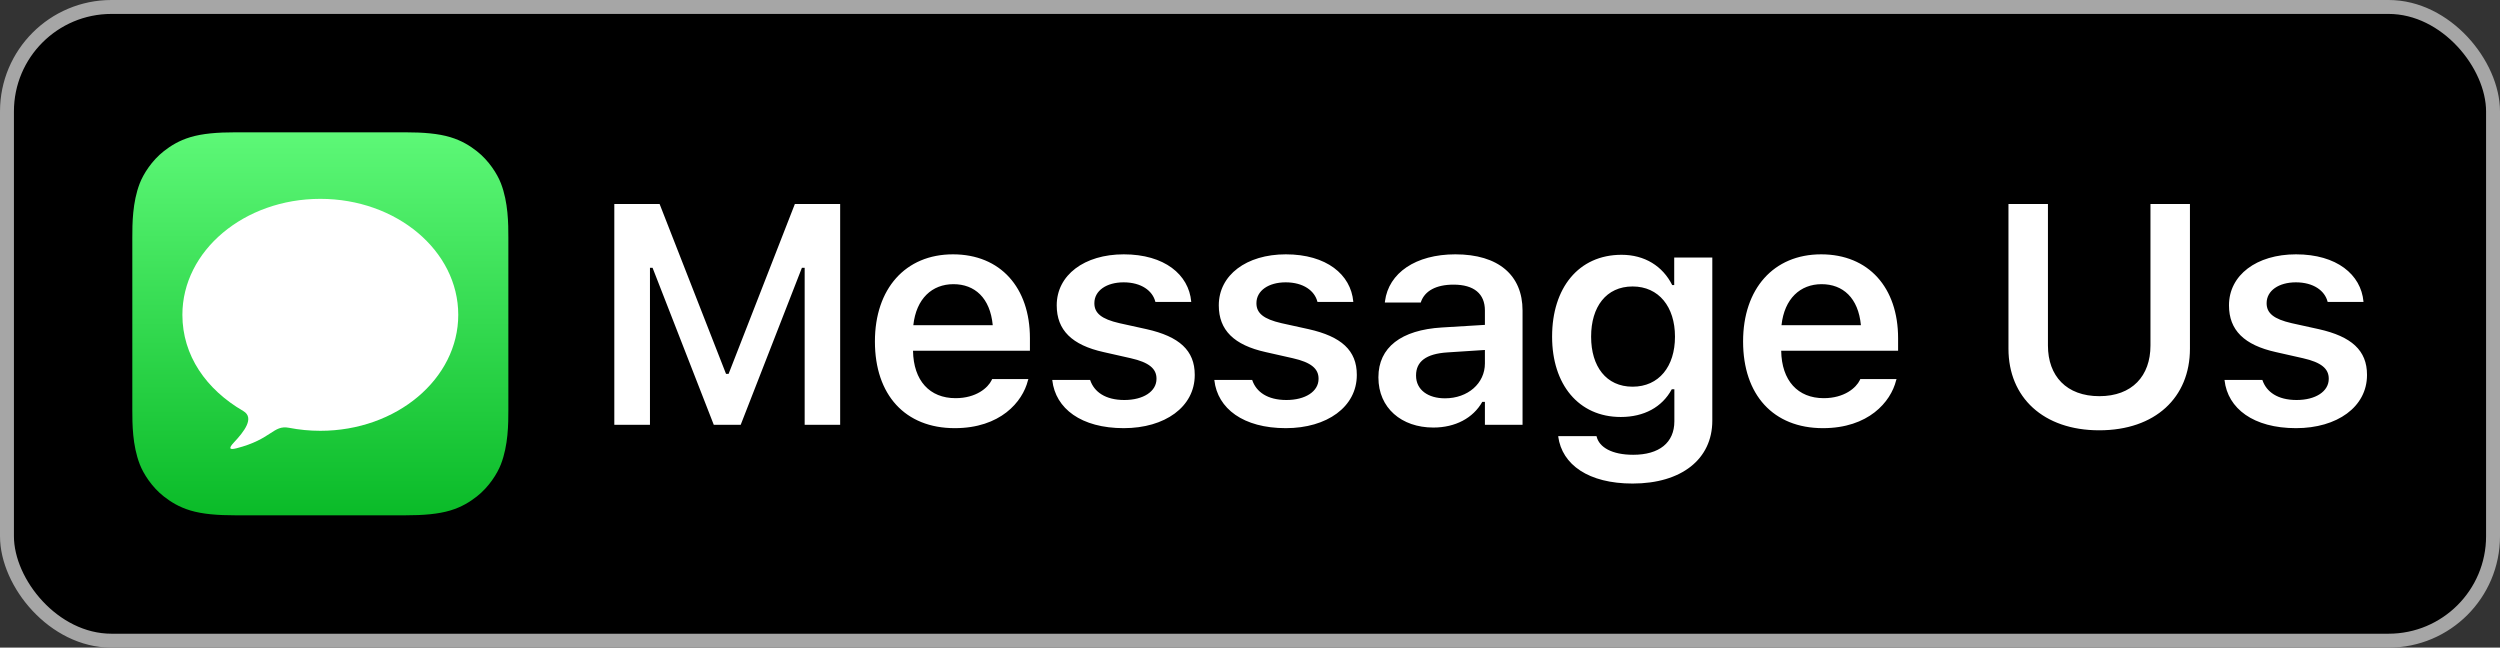
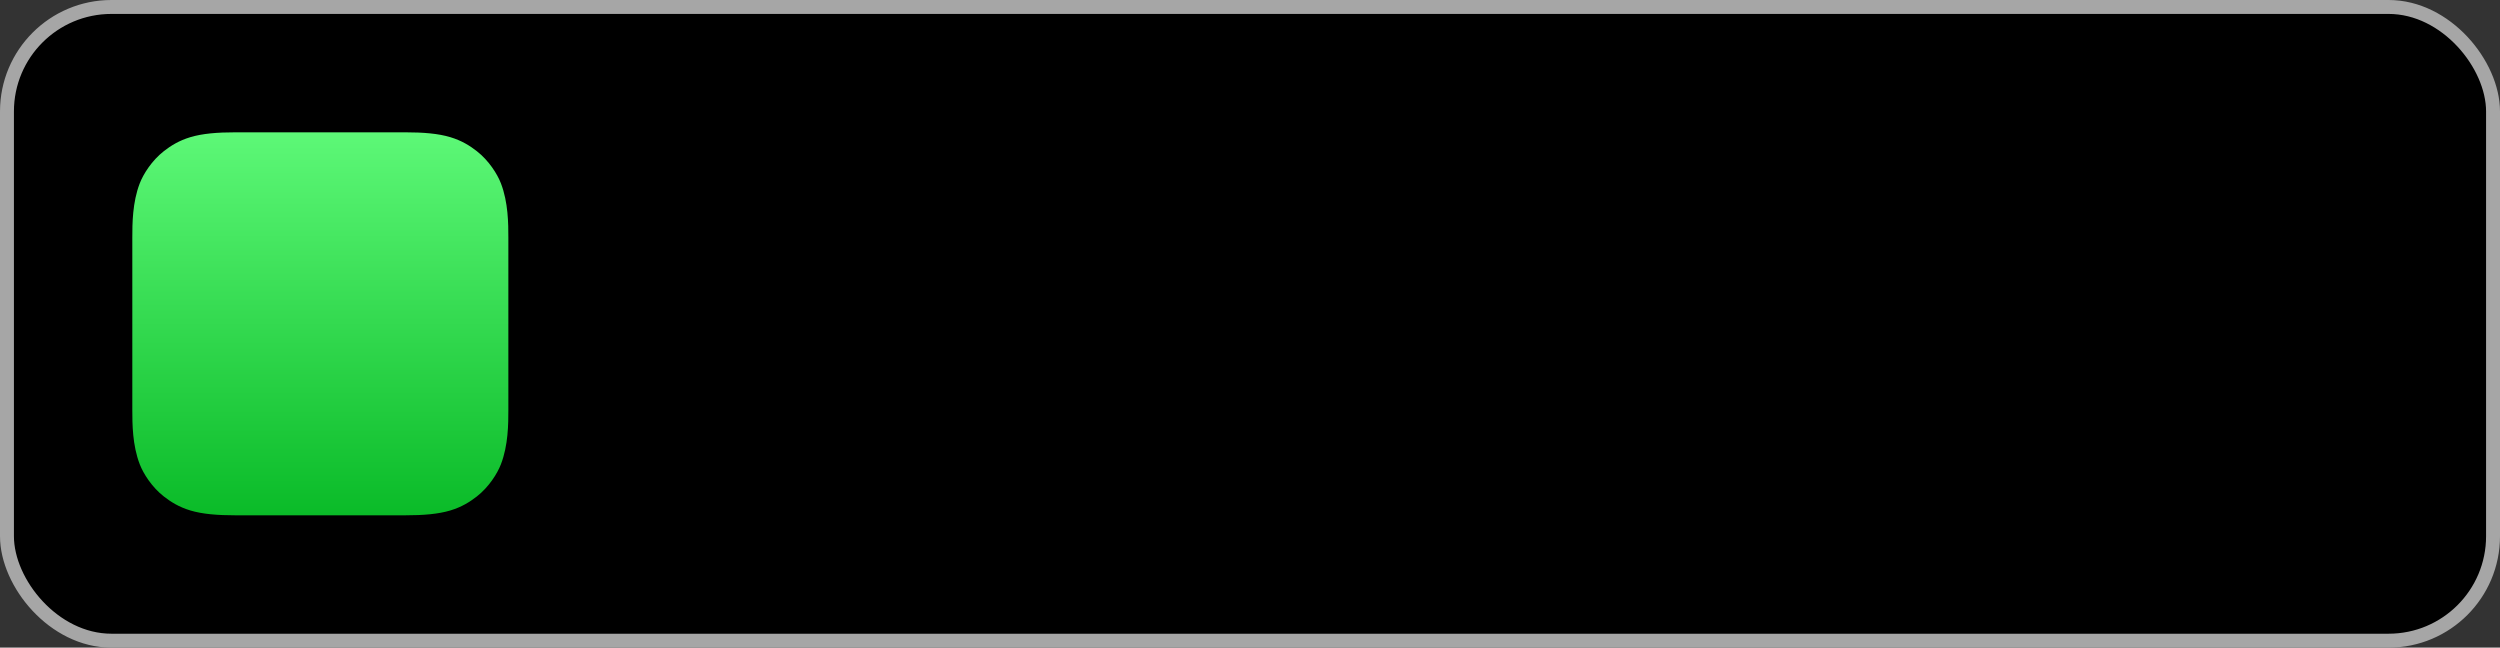
<svg xmlns="http://www.w3.org/2000/svg" width="718px" height="186px" viewBox="0 0 718 186">
  <rect x="0" y="0" width="718" height="186" fill="#333333" stroke="none" />
  <title>Messages for Business - Message Us - Black</title>
  <defs>
    <linearGradient x1="50%" y1="0%" x2="50%" y2="100%" id="linearGradient-1">
      <stop stop-color="#5DF877" offset="0%" />
      <stop stop-color="#0ABB28" offset="100%" />
    </linearGradient>
  </defs>
  <g id="Exports" stroke="none" stroke-width="1" fill="none" fill-rule="evenodd">
    <g id="Messages-for-Business---Message-Us---Black" transform="translate(4, 4)">
      <rect id="Rectangle-Copy-4" stroke="#A6A6A6" stroke-width="4" fill="#000000" x="-2" y="-2" width="714" height="182" rx="30" />
      <g id="Group-Copy" transform="translate(34, 34)">
-         <path d="M105.865,14.659 C104.815,11.943 102.392,8.119 98.957,5.425 C96.974,3.869 94.606,2.382 91.353,1.4 C87.886,0.354 83.616,0 78.301,0 L29.7,0 C24.385,0 20.115,0.354 16.648,1.4 C13.395,2.382 11.027,3.869 9.044,5.425 C5.608,8.119 3.186,11.943 2.136,14.659 C0.021,20.131 0,26.34 0,30.25 L0,79.75 C0,83.66 0.021,89.869 2.136,95.341 C3.186,98.058 5.608,101.882 9.043,104.575 C11.027,106.131 13.394,107.618 16.647,108.6 C20.115,109.646 24.385,110 29.7,110 L78.3,110 C83.615,110 87.885,109.646 91.353,108.6 C94.605,107.618 96.973,106.131 98.957,104.575 C102.392,101.881 104.814,98.057 105.864,95.341 C107.979,89.869 108,83.66 108,79.75 L108,30.25 C108,26.34 107.979,20.131 105.865,14.659 Z" id="XMLID_1_" fill="url(#linearGradient-1)" />
-         <path d="M53.997,19.111 C32.118,19.111 14.382,34.023 14.382,52.418 C14.382,64.124 21.224,73.856 31.856,80.042 C35.215,81.997 32.093,85.966 29.162,89.092 C27.599,90.758 27.845,91.275 29.884,90.756 C40.106,88.149 40.398,83.976 45.007,84.864 C47.897,85.421 50.905,85.726 53.997,85.726 C75.876,85.726 93.612,70.814 93.612,52.418 C93.612,34.023 75.875,19.111 53.997,19.111 Z" id="Shape" fill="#FFFFFF" />
+         <path d="M105.865,14.659 C104.815,11.943 102.392,8.119 98.957,5.425 C96.974,3.869 94.606,2.382 91.353,1.4 C87.886,0.354 83.616,0 78.301,0 L29.7,0 C24.385,0 20.115,0.354 16.648,1.4 C13.395,2.382 11.027,3.869 9.044,5.425 C5.608,8.119 3.186,11.943 2.136,14.659 C0.021,20.131 0,26.34 0,30.25 L0,79.75 C0,83.66 0.021,89.869 2.136,95.341 C3.186,98.058 5.608,101.882 9.043,104.575 C11.027,106.131 13.394,107.618 16.647,108.6 C20.115,109.646 24.385,110 29.7,110 L78.3,110 C83.615,110 87.885,109.646 91.353,108.6 C94.605,107.618 96.973,106.131 98.957,104.575 C102.392,101.881 104.814,98.057 105.864,95.341 C107.979,89.869 108,83.66 108,79.75 L108,30.25 C108,26.34 107.979,20.131 105.865,14.659 " id="XMLID_1_" fill="url(#linearGradient-1)" />
      </g>
      <g id="Group-6-Copy" transform="translate(121, 32)" fill="#FFFFFF" fill-rule="nonzero">
-         <path d="M61.67,86 L61.67,40.912 L62.417,40.912 L79.995,86 L87.73,86 L105.308,40.912 L106.099,40.912 L106.099,86 L116.294,86 L116.294,22.587 L103.286,22.587 L84.258,71.366 L83.511,71.366 L64.439,22.587 L51.431,22.587 L51.431,86 L61.67,86 Z M149.216,86.967 C162.268,86.967 168.684,79.452 170.222,73.256 L170.354,72.86 L159.939,72.86 L159.807,73.168 C158.753,75.365 155.369,78.354 149.436,78.354 C142.009,78.354 137.351,73.344 137.219,64.73 L170.794,64.73 L170.794,61.127 C170.794,46.625 162.356,37.045 148.689,37.045 C135.022,37.045 126.277,46.933 126.277,62.05 L126.277,62.094 C126.277,77.387 134.934,86.967 149.216,86.967 Z M160.115,57.392 L137.307,57.392 C138.142,49.745 142.712,45.614 148.821,45.614 C154.929,45.614 159.368,49.525 160.115,57.392 Z M197.739,86.967 C209.561,86.967 218.13,80.858 218.13,71.718 L218.13,71.63 C218.13,64.643 213.692,60.644 204.287,58.534 L196.509,56.82 C191.323,55.634 189.302,53.92 189.302,51.107 L189.302,51.063 C189.302,47.46 192.818,45.087 197.695,45.087 C202.837,45.087 206.001,47.548 206.792,50.58 L206.836,50.712 L217.119,50.712 L217.119,50.624 C216.416,42.846 209.429,37.045 197.739,37.045 C186.401,37.045 178.491,43.021 178.491,51.679 L178.491,51.723 C178.491,58.798 182.842,63.104 191.983,65.126 L199.761,66.884 C205.034,68.07 207.144,69.916 207.144,72.729 L207.144,72.816 C207.144,76.42 203.364,78.881 197.915,78.881 C192.466,78.881 189.258,76.552 188.115,73.212 L188.071,73.124 L177.217,73.124 L177.217,73.212 C178.14,81.342 185.523,86.967 197.739,86.967 Z M244.285,86.967 C256.106,86.967 264.675,80.858 264.675,71.718 L264.675,71.63 C264.675,64.643 260.237,60.644 250.833,58.534 L243.054,56.82 C237.869,55.634 235.847,53.92 235.847,51.107 L235.847,51.063 C235.847,47.46 239.363,45.087 244.241,45.087 C249.382,45.087 252.547,47.548 253.338,50.58 L253.382,50.712 L263.665,50.712 L263.665,50.624 C262.962,42.846 255.974,37.045 244.285,37.045 C232.947,37.045 225.037,43.021 225.037,51.679 L225.037,51.723 C225.037,58.798 229.387,63.104 238.528,65.126 L246.306,66.884 C251.58,68.07 253.689,69.916 253.689,72.729 L253.689,72.816 C253.689,76.42 249.91,78.881 244.461,78.881 C239.011,78.881 235.803,76.552 234.661,73.212 L234.617,73.124 L223.762,73.124 L223.762,73.212 C224.685,81.342 232.068,86.967 244.285,86.967 Z M286.655,86.791 C292.984,86.791 298.081,84.066 300.718,79.408 L301.465,79.408 L301.465,86 L312.276,86 L312.276,53.173 C312.276,43.021 305.332,37.045 292.984,37.045 C281.558,37.045 273.823,42.406 272.769,50.492 L272.725,50.888 L283.052,50.888 L283.096,50.712 C284.195,47.548 287.446,45.746 292.456,45.746 C298.345,45.746 301.465,48.383 301.465,53.173 L301.465,57.304 L289.116,58.051 C277.427,58.754 270.879,63.764 270.879,72.333 L270.879,72.421 C270.879,81.166 277.515,86.791 286.655,86.791 Z M289.995,78.397 C285.161,78.397 281.69,75.98 281.69,71.894 L281.69,71.806 C281.69,67.851 284.546,65.609 290.654,65.214 L301.465,64.511 L301.465,68.378 C301.465,74.091 296.587,78.397 289.995,78.397 Z M343.88,102.875 C357.898,102.875 366.775,95.888 366.775,84.813 L366.775,37.968 L355.833,37.968 L355.833,45.878 L355.261,45.878 C352.537,40.429 347.351,37.177 340.716,37.177 C328.323,37.177 320.764,46.757 320.764,60.644 L320.764,60.731 C320.764,74.354 328.323,83.759 340.496,83.759 C347.132,83.759 352.361,80.946 355.13,75.805 L355.877,75.805 L355.877,84.989 C355.877,91.142 351.526,94.613 344.055,94.613 C337.947,94.613 334.3,92.46 333.552,89.384 L333.509,89.252 L322.566,89.252 L322.522,89.384 C323.621,97.47 331.223,102.875 343.88,102.875 Z M343.88,75.058 C336.277,75.058 331.97,69.213 331.97,60.731 L331.97,60.644 C331.97,52.162 336.277,46.273 343.88,46.273 C351.438,46.273 356.052,52.162 356.052,60.644 L356.052,60.731 C356.052,69.213 351.482,75.058 343.88,75.058 Z M398.555,86.967 C411.607,86.967 418.023,79.452 419.561,73.256 L419.693,72.86 L409.278,72.86 L409.146,73.168 C408.091,75.365 404.707,78.354 398.775,78.354 C391.348,78.354 386.69,73.344 386.558,64.73 L420.132,64.73 L420.132,61.127 C420.132,46.625 411.695,37.045 398.028,37.045 C384.361,37.045 375.615,46.933 375.615,62.05 L375.615,62.094 C375.615,77.387 384.273,86.967 398.555,86.967 Z M409.453,57.392 L386.646,57.392 C387.481,49.745 392.051,45.614 398.159,45.614 C404.268,45.614 408.706,49.525 409.453,57.392 Z M477.891,87.582 C494.019,87.582 503.951,78.134 503.951,64.159 L503.951,22.587 L492.613,22.587 L492.613,63.236 C492.613,71.981 487.339,77.782 477.935,77.782 C468.487,77.782 463.169,71.981 463.169,63.236 L463.169,22.587 L451.831,22.587 L451.831,64.159 C451.831,78.134 461.851,87.582 477.891,87.582 Z M534.412,86.967 C546.233,86.967 554.803,80.858 554.803,71.718 L554.803,71.63 C554.803,64.643 550.364,60.644 540.96,58.534 L533.181,56.82 C527.996,55.634 525.974,53.92 525.974,51.107 L525.974,51.063 C525.974,47.46 529.49,45.087 534.368,45.087 C539.51,45.087 542.674,47.548 543.465,50.58 L543.509,50.712 L553.792,50.712 L553.792,50.624 C553.089,42.846 546.101,37.045 534.412,37.045 C523.074,37.045 515.164,43.021 515.164,51.679 L515.164,51.723 C515.164,58.798 519.514,63.104 528.655,65.126 L536.433,66.884 C541.707,68.07 543.816,69.916 543.816,72.729 L543.816,72.816 C543.816,76.42 540.037,78.881 534.588,78.881 C529.139,78.881 525.931,76.552 524.788,73.212 L524.744,73.124 L513.889,73.124 L513.889,73.212 C514.812,81.342 522.195,86.967 534.412,86.967 Z" id="MessageUs" />
-       </g>
+         </g>
    </g>
  </g>
</svg>